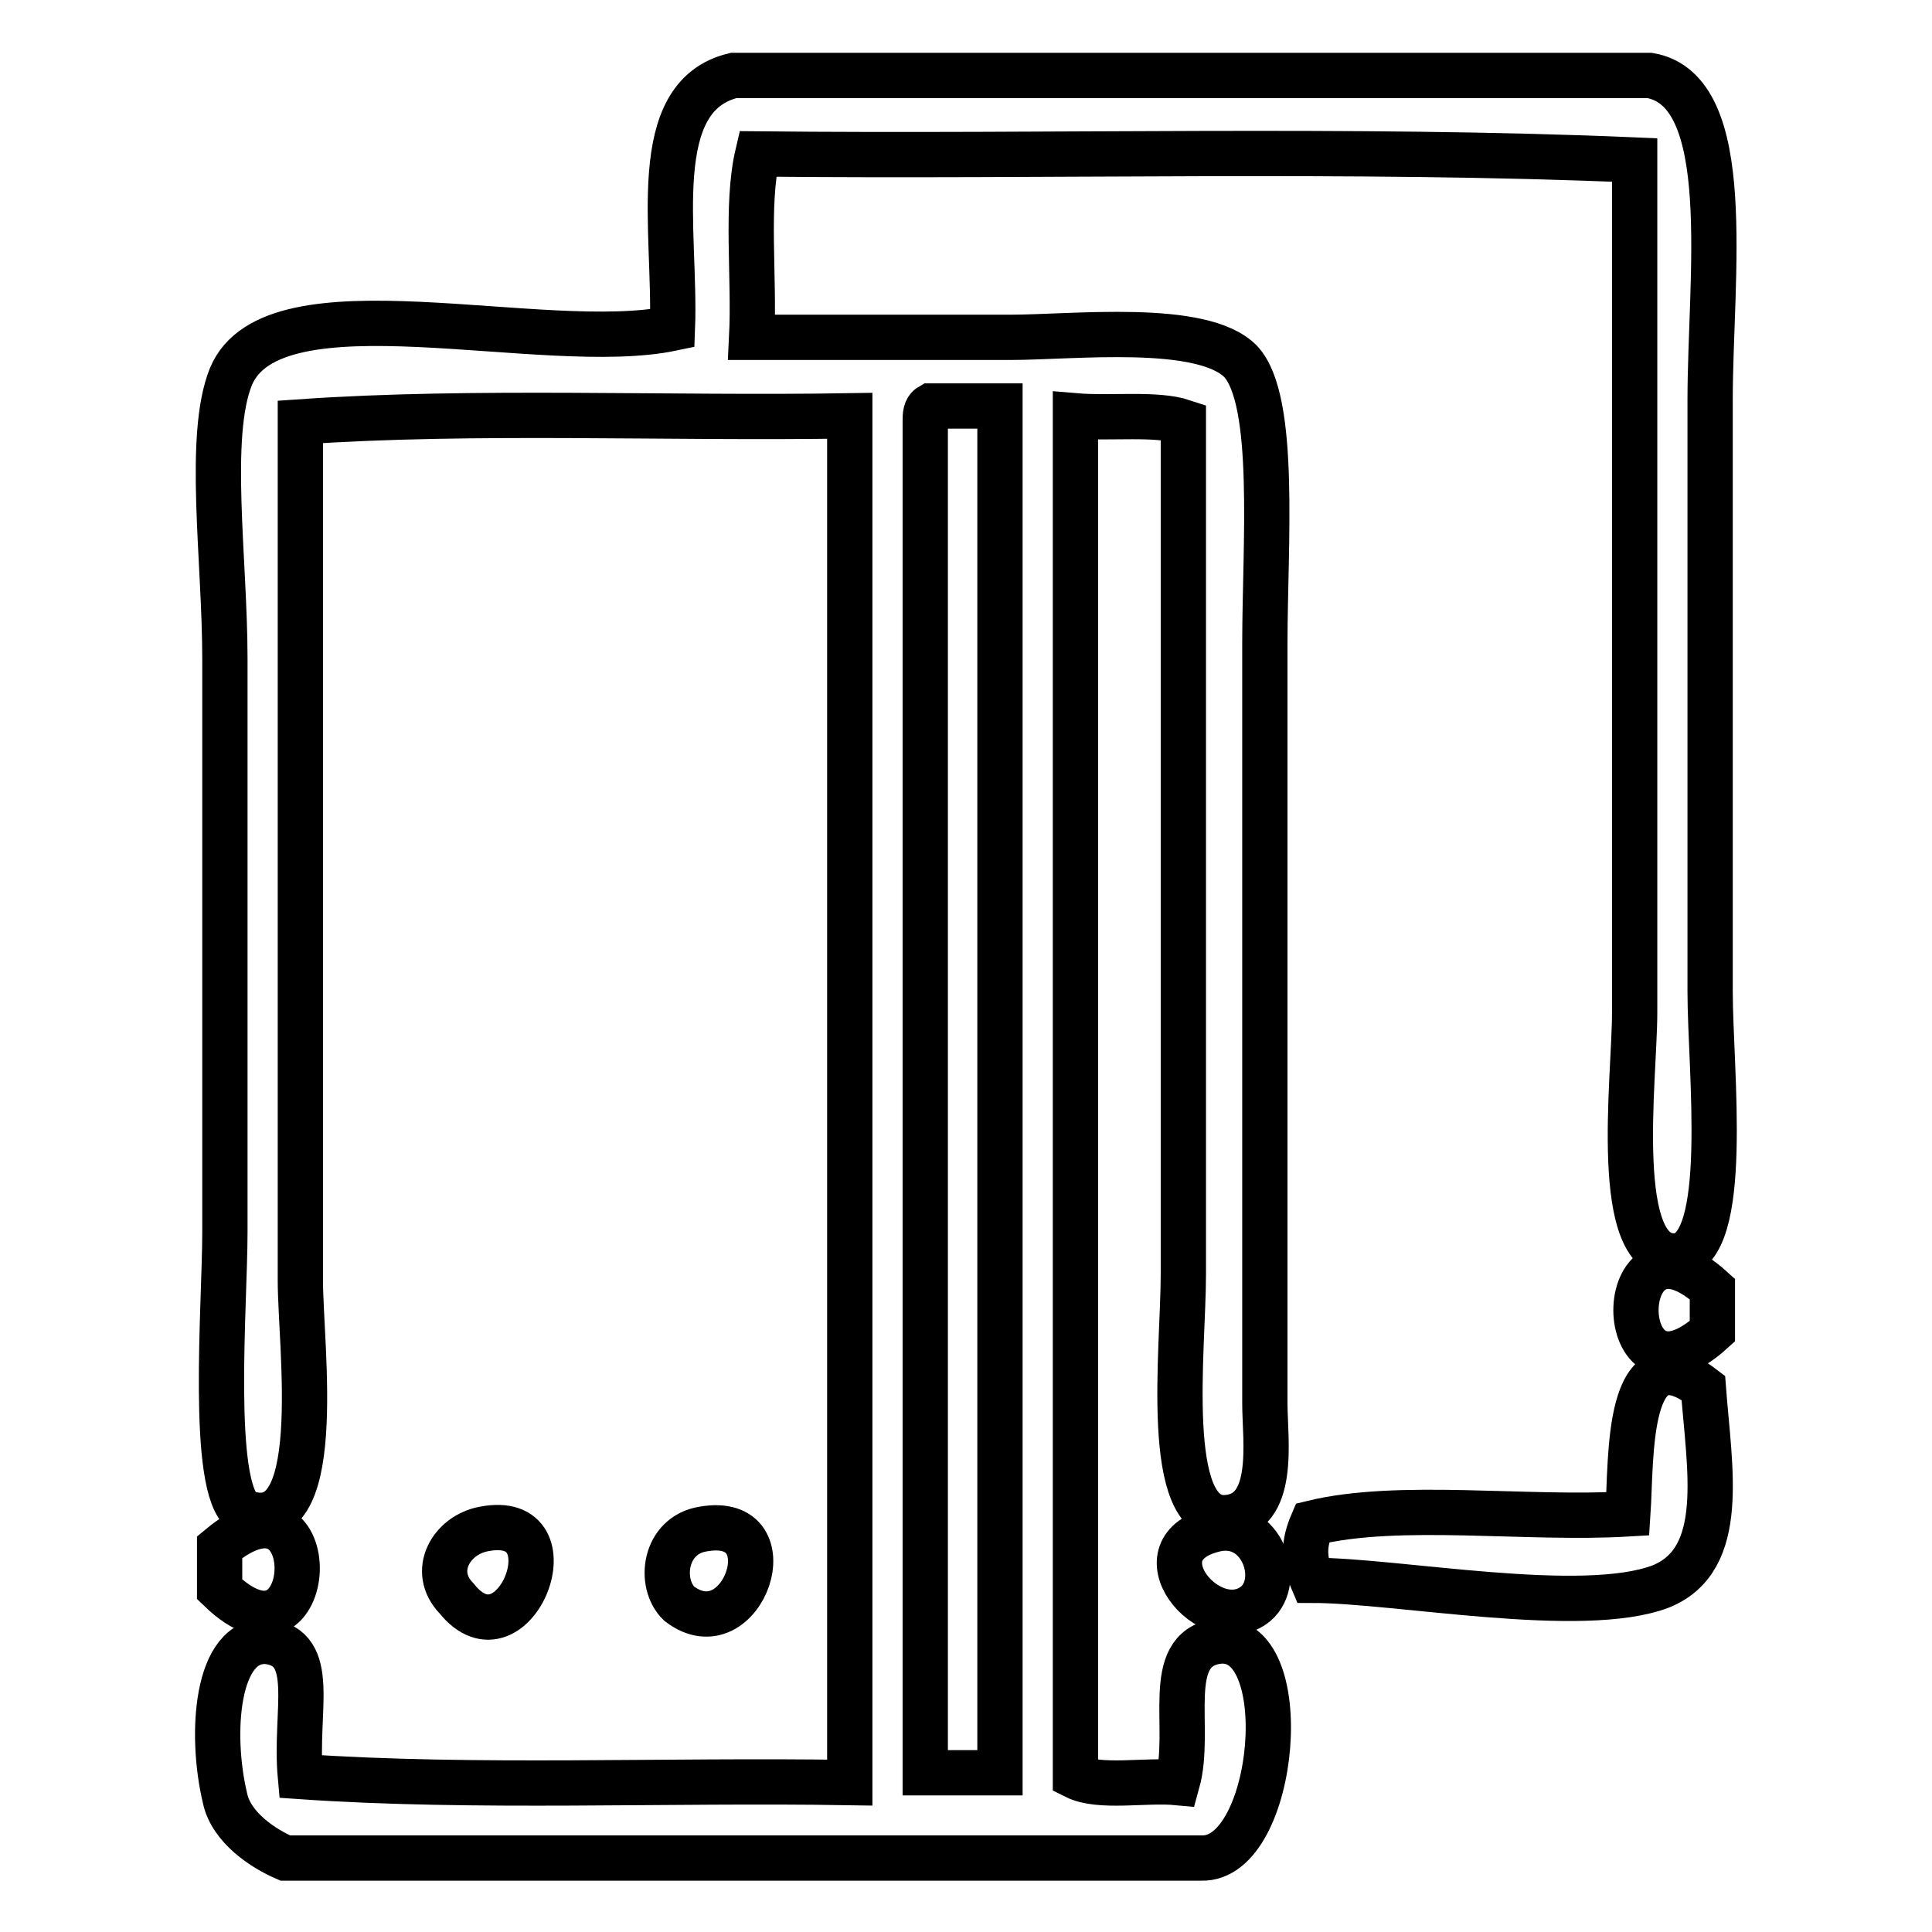
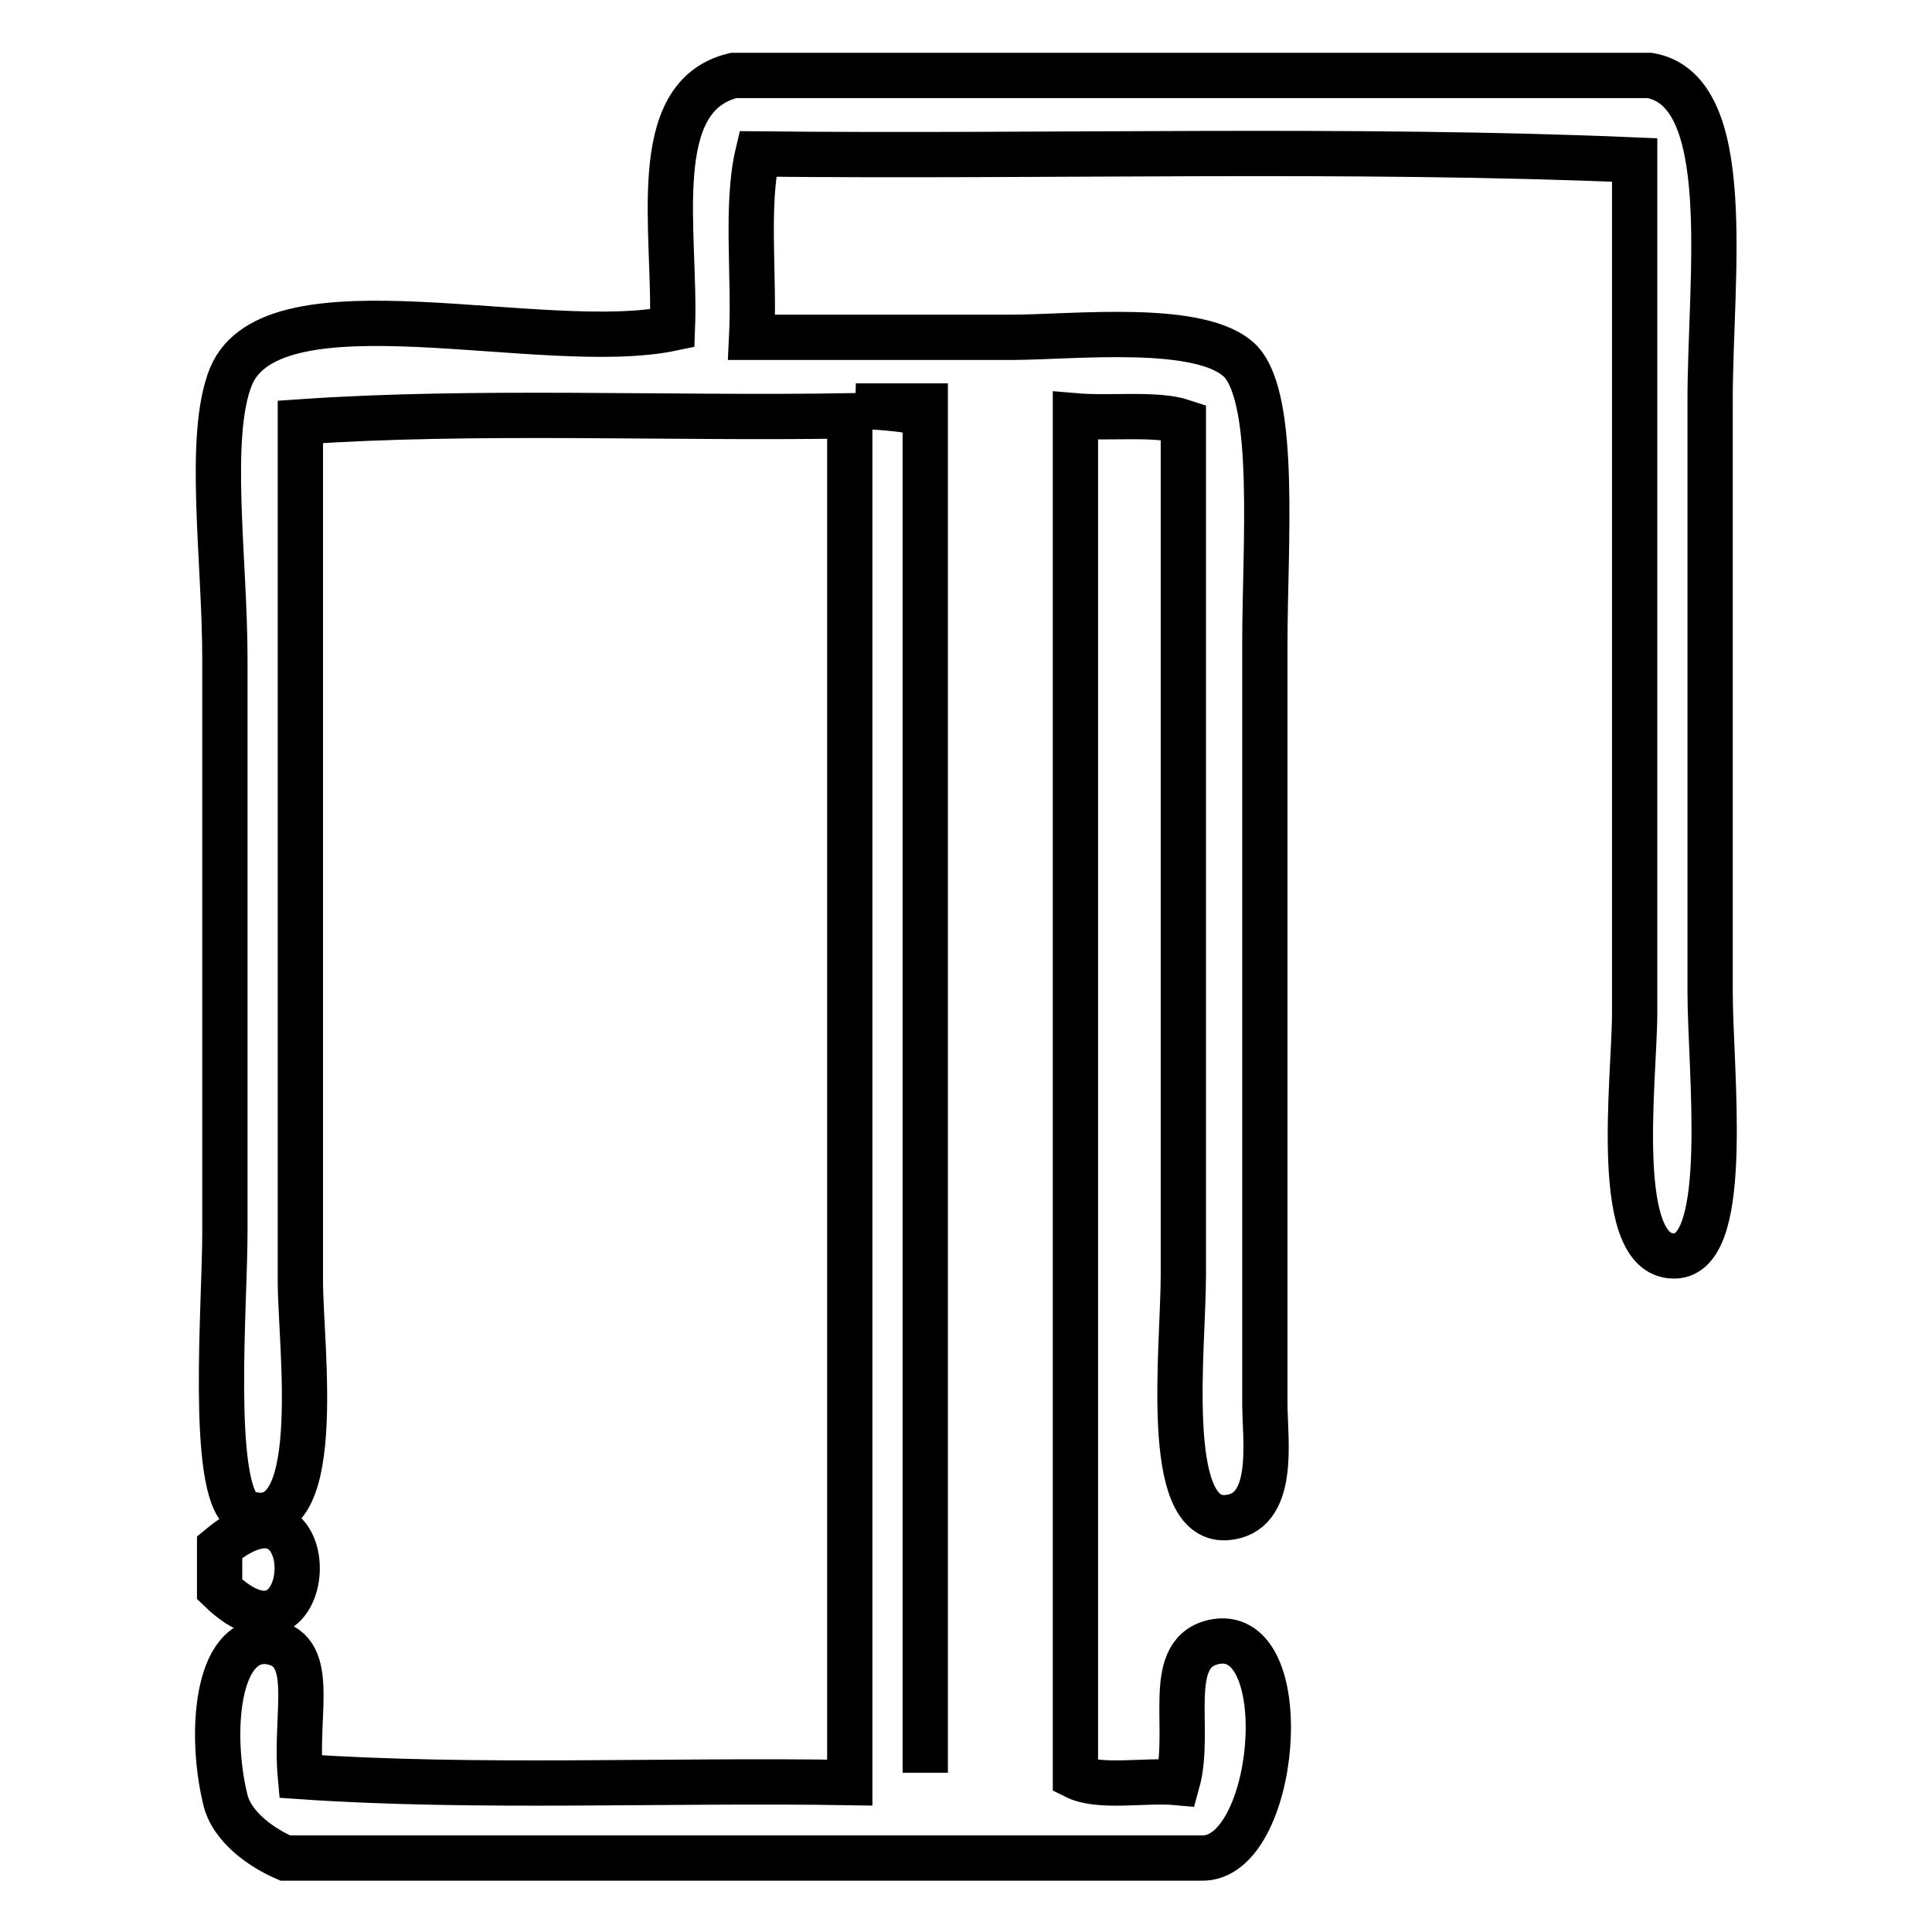
<svg xmlns="http://www.w3.org/2000/svg" version="1.1" x="0px" y="0px" viewBox="0 0 256 256" enable-background="new 0 0 256 256" xml:space="preserve">
  <g>
    <g>
-       <path stroke-width="6" fill-opacity="0" stroke="#000000" d="M97.2,10c40.6,0,80.8,0,121.4,0c11.5,2,8,26.7,8,43c0,26.7,0,50.6,0,78.4c0,10.4,2.8,34.2-4.4,35c-8.8,0.8-5.6-23.5-5.6-32.2c0-37.4,0-76.4,0-113c-37.4-1.6-77.6-0.4-116.2-0.8c-1.6,6.8-0.4,16.3-0.8,24.3c12.3,0,21.5,0,34.2,0c8.4,0,25.5-2,30.6,3.2c4.8,5.2,3.2,24.3,3.2,37.4c0,35.4,0,63.7,0,100.7c0,4.8,1.6,14.7-5.2,15.1c-8.4,0.4-5.6-22.3-5.6-32.2c0-41,0-74.4,0-113c-3.6-1.2-9.6-0.4-14.3-0.8c0,60.1,0,120.2,0,180.3c3.2,1.6,9.2,0.4,13.5,0.8c2-7.2-2-17.5,5.2-18.7c10.7-1.6,8,29-2,28.7c-40.6,0-80.8,0-121.4,0c-2.8-1.2-7.2-4-8-8c-2-8.4-1.2-21.1,5.6-20.7c6.8,0.8,3.6,9.2,4.4,17.9c23.1,1.6,48.6,0.4,72.8,0.8c0-60.5,0-120.6,0-181.1c-23.9,0.4-49.8-0.8-72.8,0.8c0,39,0,72.8,0,113.8c0,8.8,3.6,35-7.6,30.6c-4.4-3.2-2.4-27.5-2.4-37c0-28.7,0-47.8,0-76c0-13.1-2.4-29.5,0.8-37.4c5.6-13.5,41.4-2.8,58.5-6.4C89.6,30.7,85.6,12.8,97.2,10z M122.6,55.8c0,59.7,0,119.4,0,179.1c3.2,0,6.8,0,9.9,0c0-60.5,0-120.6,0-181.1c-3.2,0-6.4,0-9.2,0C122.6,54.2,122.6,55,122.6,55.8z" />
-       <path stroke-width="6" fill-opacity="0" stroke="#000000" d="M226.9,170.8c0,2,0,3.6,0,5.6C213.4,188.7,213.4,158.5,226.9,170.8z" />
-       <path stroke-width="6" fill-opacity="0" stroke="#000000" d="M225.7,183.9c0.8,10.7,3.2,22.7-5.6,26.3c-10.4,4-35-0.8-46.2-0.8c-1.2-2.8-1.2-4.8,0-7.6c11.5-2.8,28.3-0.4,41.8-1.2C216.2,193.1,215.4,176,225.7,183.9z" />
+       <path stroke-width="6" fill-opacity="0" stroke="#000000" d="M97.2,10c40.6,0,80.8,0,121.4,0c11.5,2,8,26.7,8,43c0,26.7,0,50.6,0,78.4c0,10.4,2.8,34.2-4.4,35c-8.8,0.8-5.6-23.5-5.6-32.2c0-37.4,0-76.4,0-113c-37.4-1.6-77.6-0.4-116.2-0.8c-1.6,6.8-0.4,16.3-0.8,24.3c12.3,0,21.5,0,34.2,0c8.4,0,25.5-2,30.6,3.2c4.8,5.2,3.2,24.3,3.2,37.4c0,35.4,0,63.7,0,100.7c0,4.8,1.6,14.7-5.2,15.1c-8.4,0.4-5.6-22.3-5.6-32.2c0-41,0-74.4,0-113c-3.6-1.2-9.6-0.4-14.3-0.8c0,60.1,0,120.2,0,180.3c3.2,1.6,9.2,0.4,13.5,0.8c2-7.2-2-17.5,5.2-18.7c10.7-1.6,8,29-2,28.7c-40.6,0-80.8,0-121.4,0c-2.8-1.2-7.2-4-8-8c-2-8.4-1.2-21.1,5.6-20.7c6.8,0.8,3.6,9.2,4.4,17.9c23.1,1.6,48.6,0.4,72.8,0.8c0-60.5,0-120.6,0-181.1c-23.9,0.4-49.8-0.8-72.8,0.8c0,39,0,72.8,0,113.8c0,8.8,3.6,35-7.6,30.6c-4.4-3.2-2.4-27.5-2.4-37c0-28.7,0-47.8,0-76c0-13.1-2.4-29.5,0.8-37.4c5.6-13.5,41.4-2.8,58.5-6.4C89.6,30.7,85.6,12.8,97.2,10z M122.6,55.8c0,59.7,0,119.4,0,179.1c0-60.5,0-120.6,0-181.1c-3.2,0-6.4,0-9.2,0C122.6,54.2,122.6,55,122.6,55.8z" />
      <path stroke-width="6" fill-opacity="0" stroke="#000000" d="M29.1,210.6c0-2,0-3.6,0-5.6C43.4,193.1,42.2,223.3,29.1,210.6z" />
-       <path stroke-width="6" fill-opacity="0" stroke="#000000" d="M64.1,202.6c12.3-2.4,4,18.7-3.6,9.2C57,208.2,59.8,203.4,64.1,202.6z" />
-       <path stroke-width="6" fill-opacity="0" stroke="#000000" d="M93.2,202.6c11.5-2,5.2,16.3-3.2,9.9C87.2,209.8,88,203.4,93.2,202.6z" />
-       <path stroke-width="6" fill-opacity="0" stroke="#000000" d="M161.2,202.6c6-1.2,8.8,6.8,5.2,9.9C160.4,217.4,150.1,205,161.2,202.6z" />
    </g>
  </g>
</svg>